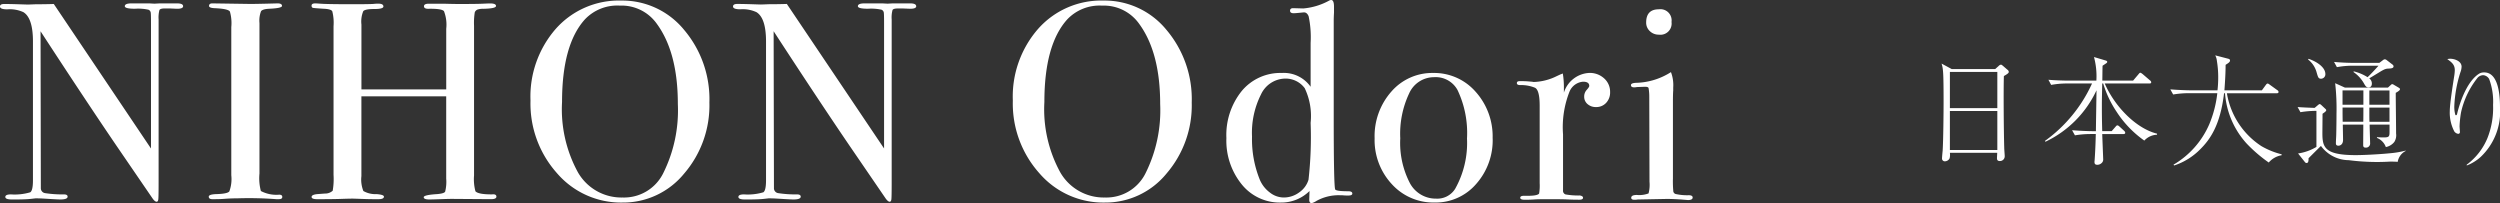
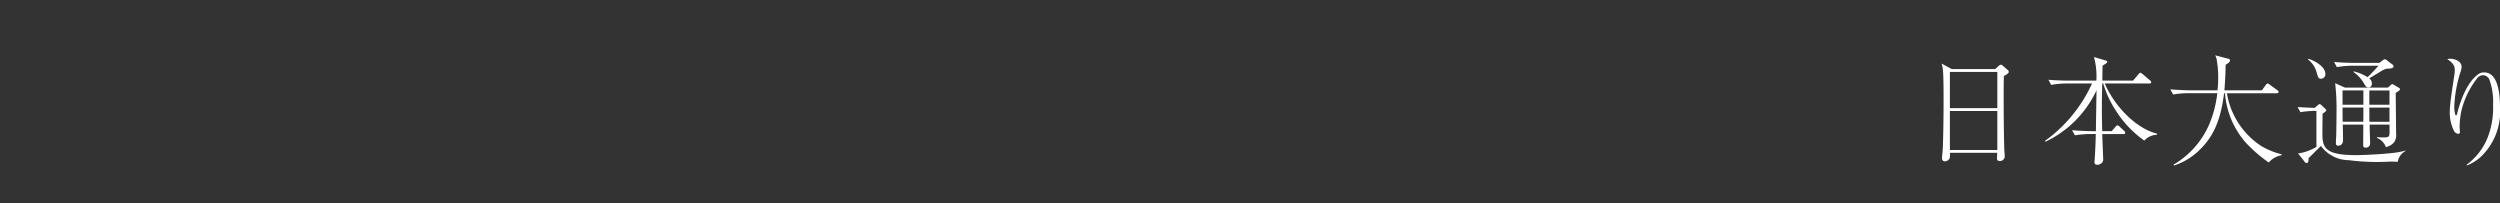
<svg xmlns="http://www.w3.org/2000/svg" width="230.713" height="18.746" viewBox="0 0 230.713 18.746">
  <rect x="0" y="0" width="230.713" height="18.746" fill="#333333" stroke="none" />
  <g id="グループ_18056" data-name="グループ 18056" transform="translate(-359.676 -6434.618)">
-     <path id="パス_57728" data-name="パス 57728" d="M-61.425-17.81q0,.26-.65.234l-.572-.026h-.468q-.416,0-.494.143a2.645,2.645,0,0,0-.078.871V-1.612q0,1.378-.026,1.612t-.156.234q-.156,0-.364-.286l-3.328-4.862q-2.886-4.238-7.02-10.582l.026,14.508a.455.455,0,0,0,.39.429,10.541,10.541,0,0,0,1.742.117q.338,0,.338.208,0,.26-.676.26-.234,0-1.482-.078-.416-.026-.806-.026.026,0-.455.052t-1.469.052h-.26q-.6,0-.6-.234t.52-.234A5.025,5.025,0,0,0-75.53-.637q.247-.169.247-1.105V-14.56q0-2.158-.884-2.7a3,3,0,0,0-1.482-.26q-.676,0-.676-.26,0-.234.39-.234.52,0,1.326.026t.858.026q.078,0,.728-.026.858,0,1.664-.026l8.97,13.338V-16.25q0-.806-.026-.975a.345.345,0,0,0-.208-.26,4.457,4.457,0,0,0-1.248-.091q-.936,0-.936-.234,0-.26.624-.26h1.638q.416.026.494.026l.468-.026H-62Q-61.425-18.07-61.425-17.81Zm9.152,17.6q0,.208-.312.208h-.26a33.282,33.282,0,0,0-3.536-.078q-.65,0-1.3.052Q-58.019,0-58.721,0q-.338,0-.338-.234,0-.208.676-.234,1.04-.026,1.222-.247a3.306,3.306,0,0,0,.182-1.5V-15.886a3.85,3.85,0,0,0-.13-1.43q-.156-.26-1.43-.312-.494-.026-.494-.208,0-.234.312-.234l3.51.052q.39,0,1.508-.026l.988-.026q.416,0,.416.234,0,.208-1.144.26-.65.026-.793.234a2.445,2.445,0,0,0-.143,1.092V-2.366a4.593,4.593,0,0,0,.13,1.612,3.07,3.07,0,0,0,1.69.338Q-52.273-.416-52.273-.208Zm19.76-.026q0,.234-.494.234l-3.588-.026q-.364,0-1.066.026T-38.7.026q-.52,0-.52-.208T-38-.468q.65-.052.754-.221a3.641,3.641,0,0,0,.1-1.209V-9.49h-7.826v7.358a2.848,2.848,0,0,0,.182,1.378,2.242,2.242,0,0,0,1.222.286q.676.052.676.234,0,.234-.52.234h-.234q-.624,0-1.313-.026t-.819-.026q-.364,0-1.092.026T-49.049,0q-.52,0-.52-.208t.52-.26l.7-.052a1.031,1.031,0,0,0,.728-.26,6.27,6.27,0,0,0,.078-1.456V-15.964a4.294,4.294,0,0,0-.117-1.378q-.117-.208-.819-.234-.806-.052-.949-.078t-.143-.208q0-.208.338-.208.1,0,.442.026.65.052,3.068.052,1.326,0,1.846-.026a3.425,3.425,0,0,1,.468-.026q.468,0,.468.26,0,.234-.845.234t-1.014.2a2.5,2.5,0,0,0-.169,1.235v5.98h7.826v-5.59a3.461,3.461,0,0,0-.208-1.625q-.208-.247-1.456-.221-.39,0-.39-.234t.442-.234h1.4q.936.026,1.4.026,1.586,0,2.145-.026t.715-.026q.546,0,.546.234t-1.144.26a1.7,1.7,0,0,0-.494.052.44.44,0,0,0-.325.286,6.223,6.223,0,0,0-.065,1.222V-2.184a4.258,4.258,0,0,0,.13,1.456q.26.286,1.508.286Q-32.513-.494-32.513-.234Zm19.656-8.684a9.64,9.64,0,0,1-2.327,6.552A7.277,7.277,0,0,1-20.891.312,7.794,7.794,0,0,1-26.923-2.4,9.645,9.645,0,0,1-29.367-9.1a9.492,9.492,0,0,1,2.353-6.643,7.773,7.773,0,0,1,6.019-2.587,7.366,7.366,0,0,1,5.8,2.7A9.888,9.888,0,0,1-12.857-8.918Zm-2.912.13q0-4.758-1.95-7.41a3.986,3.986,0,0,0-3.406-1.664,4.109,4.109,0,0,0-3.224,1.274q-2.106,2.34-2.106,7.618a12.115,12.115,0,0,0,1.469,6.5A4.625,4.625,0,0,0-20.865-.156,4.028,4.028,0,0,0-17.147-2.34,13,13,0,0,0-15.769-8.788Zm22-9.022q0,.26-.65.234L5.005-17.6H4.537q-.416,0-.494.143a2.645,2.645,0,0,0-.078.871V-1.612Q3.965-.234,3.939,0T3.783.234q-.156,0-.364-.286L.091-4.914Q-2.795-9.152-6.929-15.5L-6.9-.988a.455.455,0,0,0,.39.429,10.541,10.541,0,0,0,1.742.117q.338,0,.338.208,0,.26-.676.26-.234,0-1.482-.078Q-7.007-.078-7.4-.078q.026,0-.455.052T-9.321.026h-.26q-.6,0-.6-.234t.52-.234A5.025,5.025,0,0,0-7.878-.637q.247-.169.247-1.105V-14.56q0-2.158-.884-2.7A3,3,0,0,0-10-17.524q-.676,0-.676-.26,0-.234.39-.234.52,0,1.326.026t.858.026q.078,0,.728-.026.858,0,1.664-.026L3.263-4.68V-16.25q0-.806-.026-.975a.345.345,0,0,0-.208-.26,4.457,4.457,0,0,0-1.248-.091q-.936,0-.936-.234,0-.26.624-.26H3.107q.416.026.494.026l.468-.026H5.655Q6.227-18.07,6.227-17.81ZM31.655-8.918a9.64,9.64,0,0,1-2.327,6.552A7.277,7.277,0,0,1,23.621.312,7.794,7.794,0,0,1,17.589-2.4,9.645,9.645,0,0,1,15.145-9.1,9.492,9.492,0,0,1,17.5-15.743a7.773,7.773,0,0,1,6.019-2.587,7.366,7.366,0,0,1,5.8,2.7A9.888,9.888,0,0,1,31.655-8.918Zm-2.912.13q0-4.758-1.95-7.41a3.986,3.986,0,0,0-3.406-1.664,4.109,4.109,0,0,0-3.224,1.274q-2.106,2.34-2.106,7.618a12.115,12.115,0,0,0,1.469,6.5A4.625,4.625,0,0,0,23.647-.156,4.028,4.028,0,0,0,27.365-2.34,13,13,0,0,0,28.743-8.788ZM46.475-.52q0,.182-.364.182h-.13a4.012,4.012,0,0,1-.442-.026h-.208a4.189,4.189,0,0,0-2.158.52,1.58,1.58,0,0,1-.442.208Q42.5.364,42.5.052l.026-.806A3.713,3.713,0,0,1,39.871.312a4.509,4.509,0,0,1-3.6-1.677,6.4,6.4,0,0,1-1.417-4.277A6.465,6.465,0,0,1,36.27-9.984a4.633,4.633,0,0,1,3.705-1.664,3.014,3.014,0,0,1,2.652,1.274V-14.43a9.331,9.331,0,0,0-.182-2.444q-.156-.39-.468-.364-.754.078-.91.078-.338,0-.338-.234t.286-.234l.936.026a6.011,6.011,0,0,0,2.392-.728.419.419,0,0,1,.182-.052q.26,0,.26.624v.546q-.026.416-.026.728v8.97q0,6.162.13,6.6.052.182,1.222.182Q46.475-.728,46.475-.52ZM42.627-7.046a5.966,5.966,0,0,0-.546-3.2,2.192,2.192,0,0,0-1.794-.884,2.508,2.508,0,0,0-2.236,1.456,7.849,7.849,0,0,0-.832,3.9,9.954,9.954,0,0,0,.728,4A2.873,2.873,0,0,0,38.87-.611a2.088,2.088,0,0,0,1.261.455,2.388,2.388,0,0,0,1.456-.481,2.185,2.185,0,0,0,.845-1.157A35.157,35.157,0,0,0,42.627-7.046Zm16.8,1.43a6.079,6.079,0,0,1-1.534,4.225,4.933,4.933,0,0,1-3.822,1.7,5.178,5.178,0,0,1-3.952-1.7,5.963,5.963,0,0,1-1.586-4.225,6.2,6.2,0,0,1,1.547-4.316,4.984,4.984,0,0,1,3.861-1.716A5.074,5.074,0,0,1,57.85-9.919,6.155,6.155,0,0,1,59.423-5.616Zm-2.366-.026a9.224,9.224,0,0,0-.884-4.446,2.3,2.3,0,0,0-2.184-1.17,2.511,2.511,0,0,0-2.275,1.5A8.71,8.71,0,0,0,50.9-5.616a8.057,8.057,0,0,0,.871,4.1A2.7,2.7,0,0,0,54.2-.052a1.941,1.941,0,0,0,1.768-.91A8.658,8.658,0,0,0,57.057-5.642ZM70.265-9.88a1.391,1.391,0,0,1-.364.988,1.223,1.223,0,0,1-.936.39,1.142,1.142,0,0,1-.78-.273.876.876,0,0,1-.312-.689.9.9,0,0,1,.234-.624q.234-.26.234-.364,0-.39-.572-.39a1.481,1.481,0,0,0-1.248.91,8.945,8.945,0,0,0-.6,3.952V-.832a.362.362,0,0,0,.221.39,6.637,6.637,0,0,0,1.339.1q.286.052.286.208,0,.182-.338.182-.6,0-1.118-.026T64.337,0q-.754,0-1.092.026t-.858.026q-.416,0-.416-.182t.338-.182h.364q.884,0,1.04-.208a4.267,4.267,0,0,0,.052-.962v-7.15q0-1.43-.429-1.651a3.352,3.352,0,0,0-1.365-.247q-.312,0-.312-.182t.26-.182H62.1q.39,0,.78.039a2.8,2.8,0,0,1,.338.039,5.1,5.1,0,0,0,2.132-.546l.338-.156L65.9-11.6a7.579,7.579,0,0,1,.1,1.248v.52a2.586,2.586,0,0,1,2.34-1.82,1.946,1.946,0,0,1,1.378.507A1.651,1.651,0,0,1,70.265-9.88Zm5.668-6.474a1.034,1.034,0,0,1-1.17,1.17,1.154,1.154,0,0,1-.832-.325,1.058,1.058,0,0,1-.338-.793q0-1.222,1.17-1.222A1.034,1.034,0,0,1,75.933-16.354Zm1.95,16.2q0,.234-.442.234.026,0-.624-.052-.78-.052-1.3-.052l-2.7.052A1.615,1.615,0,0,1,72.5.052q-.286,0-.286-.182,0-.26.52-.26a2.421,2.421,0,0,0,1.079-.143A3.115,3.115,0,0,0,73.9-1.612L73.879-9.49a4.514,4.514,0,0,0-.065-.767q-.039-.117-.325-.117l-.754.026a1.094,1.094,0,0,1-.26.026q-.286,0-.286-.208,0-.182.442-.208a6.23,6.23,0,0,0,2.99-.832l.26-.156a3.371,3.371,0,0,1,.208,1.43v.26q-.026.312-.026,1.014v7.1A9.893,9.893,0,0,0,76.1-.7a.313.313,0,0,0,.273.234,4.736,4.736,0,0,0,1.144.1Q77.883-.364,77.883-.156Z" transform="translate(438 6453)" fill="#fff" />
    <path id="パス_57729" data-name="パス 57729" d="M-19.943-7.744a.268.268,0,0,0-.132-.209l-.418-.363c-.1-.077-.132-.1-.176-.1a.376.376,0,0,0-.209.121l-.319.286h-4.015l-.935-.506c.143.462.187.693.187,3.608,0,.748-.022,3.509-.088,4.455-.011.1-.055.561-.055.671a.255.255,0,0,0,.275.286A.5.5,0,0,0-25.4.22a1.4,1.4,0,0,0,.022-.5h4.367c0,.055-.022.451-.022.484,0,.088,0,.275.253.275a.439.439,0,0,0,.462-.462c0-.11-.044-.616-.044-.737-.044-1.463-.077-5.324-.033-6.644C-20.163-7.5-19.943-7.623-19.943-7.744ZM-21-4.4h-4.378V-7.744H-21Zm0,3.861h-4.378v-3.6H-21Zm14.74-1.408v-.1c-1.892-.462-3.883-2.453-4.829-4.631h4.125c.077,0,.165-.011.165-.11a.2.2,0,0,0-.1-.165l-.693-.594c-.044-.033-.154-.121-.209-.121s-.088.033-.176.143l-.495.583h-2.838c.011-.9.011-1.1.022-1.375.385-.253.429-.275.429-.352s-.055-.1-.154-.132l-1.067-.319a6.806,6.806,0,0,1,.22,2.178h-2.6c-.209,0-1-.011-1.826-.077l.253.473a8.018,8.018,0,0,1,1.419-.132h2.354a13.278,13.278,0,0,1-4.345,5.3l.044.077A9.846,9.846,0,0,0-11.847-6.05c0,.264-.055,3.256-.055,3.773h-.374c-.2,0-1-.022-1.826-.088l.264.473a8.908,8.908,0,0,1,1.408-.121h.517c-.011.308-.022,1.188-.11,2.442a1.021,1.021,0,0,0-.011.143c0,.165.066.253.264.253A.555.555,0,0,0-11.418.7.433.433,0,0,0-11.231.3c0-.066-.077-1.947-.088-2.31h1.958c.077,0,.165-.022.165-.121a.3.3,0,0,0-.11-.187L-9.724-2.7c-.11-.1-.154-.11-.187-.11-.055,0-.077,0-.187.132l-.352.4h-.869c-.033-1.111-.033-1.925-.033-2.2,0-.528,0-.693.033-2.2h.088A9.7,9.7,0,0,0-9.988-4.059,9.692,9.692,0,0,0-7.436-1.408,1.651,1.651,0,0,1-6.259-1.947ZM5.236-.055V-.143A7.1,7.1,0,0,1,3.366-.9,7.207,7.207,0,0,1,.187-5.775h4.6c.077,0,.165-.022.165-.121a.2.2,0,0,0-.11-.165l-.693-.5c-.121-.088-.154-.11-.209-.11s-.1.044-.165.132l-.363.495H-.044c.1-1.309.11-2,.11-2.354.253-.165.407-.253.407-.4,0-.11-.077-.143-.209-.176l-1.155-.3a1.373,1.373,0,0,1,.154.517,9.346,9.346,0,0,1,.121,1.5,10.4,10.4,0,0,1-.066,1.21H-3.2c-.209,0-1.012-.022-1.837-.088l.264.473a9.044,9.044,0,0,1,1.419-.121H-.7a10.336,10.336,0,0,1-.737,2.86A8,8,0,0,1-4.741.814l.055.077A6.019,6.019,0,0,0-2.244-.638C-1.386-1.5-.429-2.794-.077-5.775H.011A7.749,7.749,0,0,0,2-1.144,13.338,13.338,0,0,0,4.048.616,2,2,0,0,1,5.236-.055Zm10.923-6.1c0-.066-.066-.1-.11-.132l-.484-.286a.271.271,0,0,0-.121-.044.191.191,0,0,0-.121.066l-.275.253H11.077l-.9-.407A21.174,21.174,0,0,1,10.3-3.883c0,.561-.011,1.43-.022,1.848,0,.231-.033.616-.033.858,0,.088,0,.242.242.242.022,0,.418-.011.418-.539,0-.22-.022-1.21-.022-1.408h1.892c0,.462-.011,1.43-.011,1.87,0,.1,0,.253.22.253a.382.382,0,0,0,.418-.429c0-.143-.044-1.441-.044-1.694h1.837V-2.2c0,.407-.044.5-.517.5-.143,0-.319,0-.638-.022l-.011.066a1.425,1.425,0,0,1,.825.847,1.328,1.328,0,0,0,.781-.473,1.152,1.152,0,0,0,.165-.781c0-.594-.033-3.212-.033-3.751a1.889,1.889,0,0,0,.308-.2C16.1-6.05,16.159-6.072,16.159-6.16Zm-.968,1.441H13.332v-1.32h1.859Zm0,1.573H13.343c-.011-.275-.011-.385-.011-1.309h1.859ZM12.782-4.719H10.857v-1.32h1.925Zm0,.264c0,.187,0,1.1-.011,1.309h-1.9c-.011-.44-.011-.869-.011-1.309Zm2.783-3.806a.208.208,0,0,0-.1-.165l-.528-.407a.328.328,0,0,0-.176-.077.328.328,0,0,0-.187.088l-.319.242H11.9c-.572,0-1.243-.033-1.826-.088l.264.484a7.619,7.619,0,0,1,1.408-.132h2.431c-.462.517-.781.847-1.012,1.056A4.325,4.325,0,0,0,11.88-7.8v.077a3.107,3.107,0,0,1,.957,1.045c.132.231.209.363.418.363s.308-.143.308-.352a.585.585,0,0,0-.242-.484c.121-.066.825-.5.858-.517.594-.374.7-.374.935-.385S15.565-8.085,15.565-8.261Zm-6.292.715c0-.616-.77-1.144-1.551-1.408l-.044.066a2.232,2.232,0,0,1,.8,1.232c.121.407.154.539.4.539A.41.41,0,0,0,9.273-7.546ZM16.687-.451l-.011-.033a8.169,8.169,0,0,1-1.408.242c-1.089.11-2.541.176-3.19.176C8.987-.066,8.987-.9,9-2.365c.011-1.254.011-1.4.011-1.518.176-.121.341-.231.341-.33,0-.044-.033-.088-.1-.143L8.888-4.7c-.033-.022-.088-.077-.132-.077s-.1.033-.187.11l-.286.242c-.33-.011-1.155-.044-1.573-.077l.264.473a8.784,8.784,0,0,1,1.474-.121V-.825A4.52,4.52,0,0,1,6.754-.22L7.4.594A.187.187,0,0,0,7.546.66c.176,0,.176-.253.176-.44.165-.165.957-.957,1.144-1.133A3.209,3.209,0,0,0,11.429.4a20.409,20.409,0,0,0,3.806.132c.176,0,.462,0,.715.022A1.372,1.372,0,0,1,16.687-.451ZM22.319.891A4.113,4.113,0,0,0,23.606.1a5.76,5.76,0,0,0,1.782-4.642c0-1.012-.132-3.157-1.452-3.157a.876.876,0,0,0-.484.121c-1.243.8-1.87,3.047-2.024,3.718-.022.077-.044.11-.1.11-.011,0-.044,0-.055-.022a2.567,2.567,0,0,1-.1-.836,11.832,11.832,0,0,1,.561-3.1,1.611,1.611,0,0,0,.11-.517c0-.539-.693-.737-1.045-.737a1.564,1.564,0,0,0-.275.033c.374.275.693.495.693,1.012a3.881,3.881,0,0,1-.044.495c-.121.77-.418,2.629-.418,3.3a3.738,3.738,0,0,0,.418,1.87.532.532,0,0,0,.352.22.154.154,0,0,0,.165-.176c0-.077-.033-.451-.033-.528A9.863,9.863,0,0,1,21.791-4a7.843,7.843,0,0,1,1.562-3.245.759.759,0,0,1,.495-.2.713.713,0,0,1,.539.352,6,6,0,0,1,.363,2.4,7.539,7.539,0,0,1-.517,3.047A5.81,5.81,0,0,1,22.319.814Z" transform="translate(565 6449)" fill="#fff" />
  </g>
</svg>